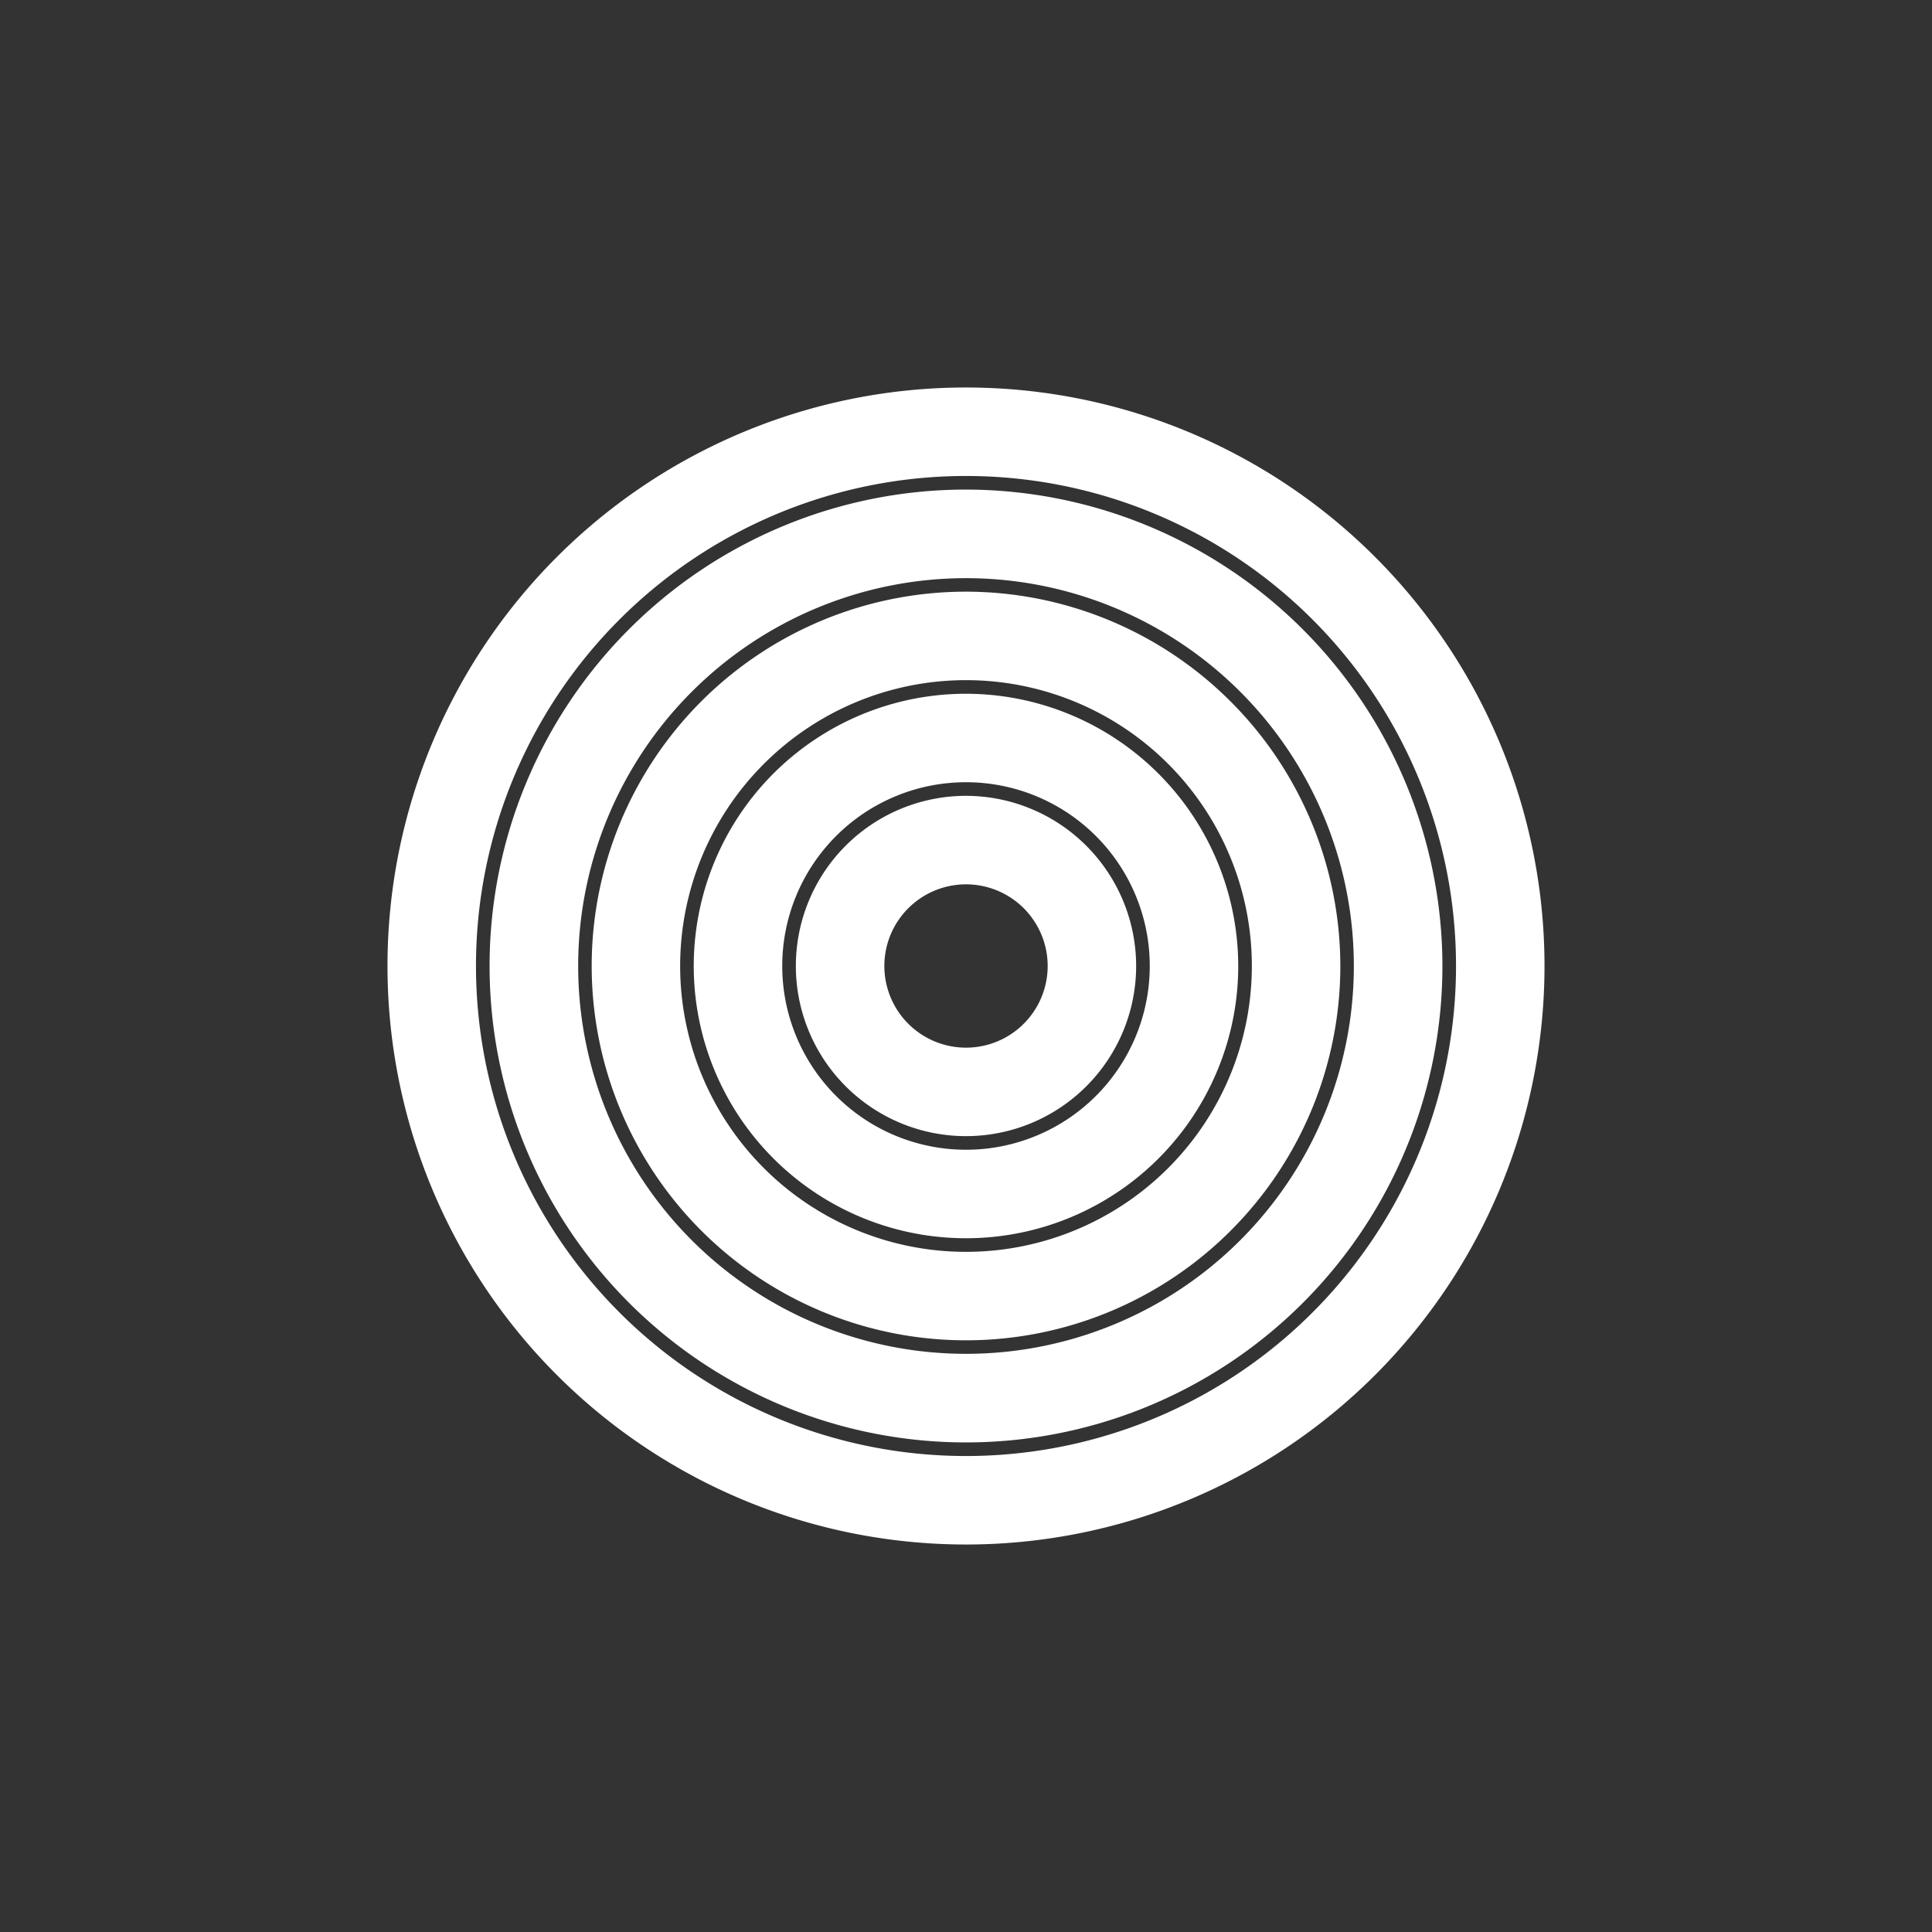
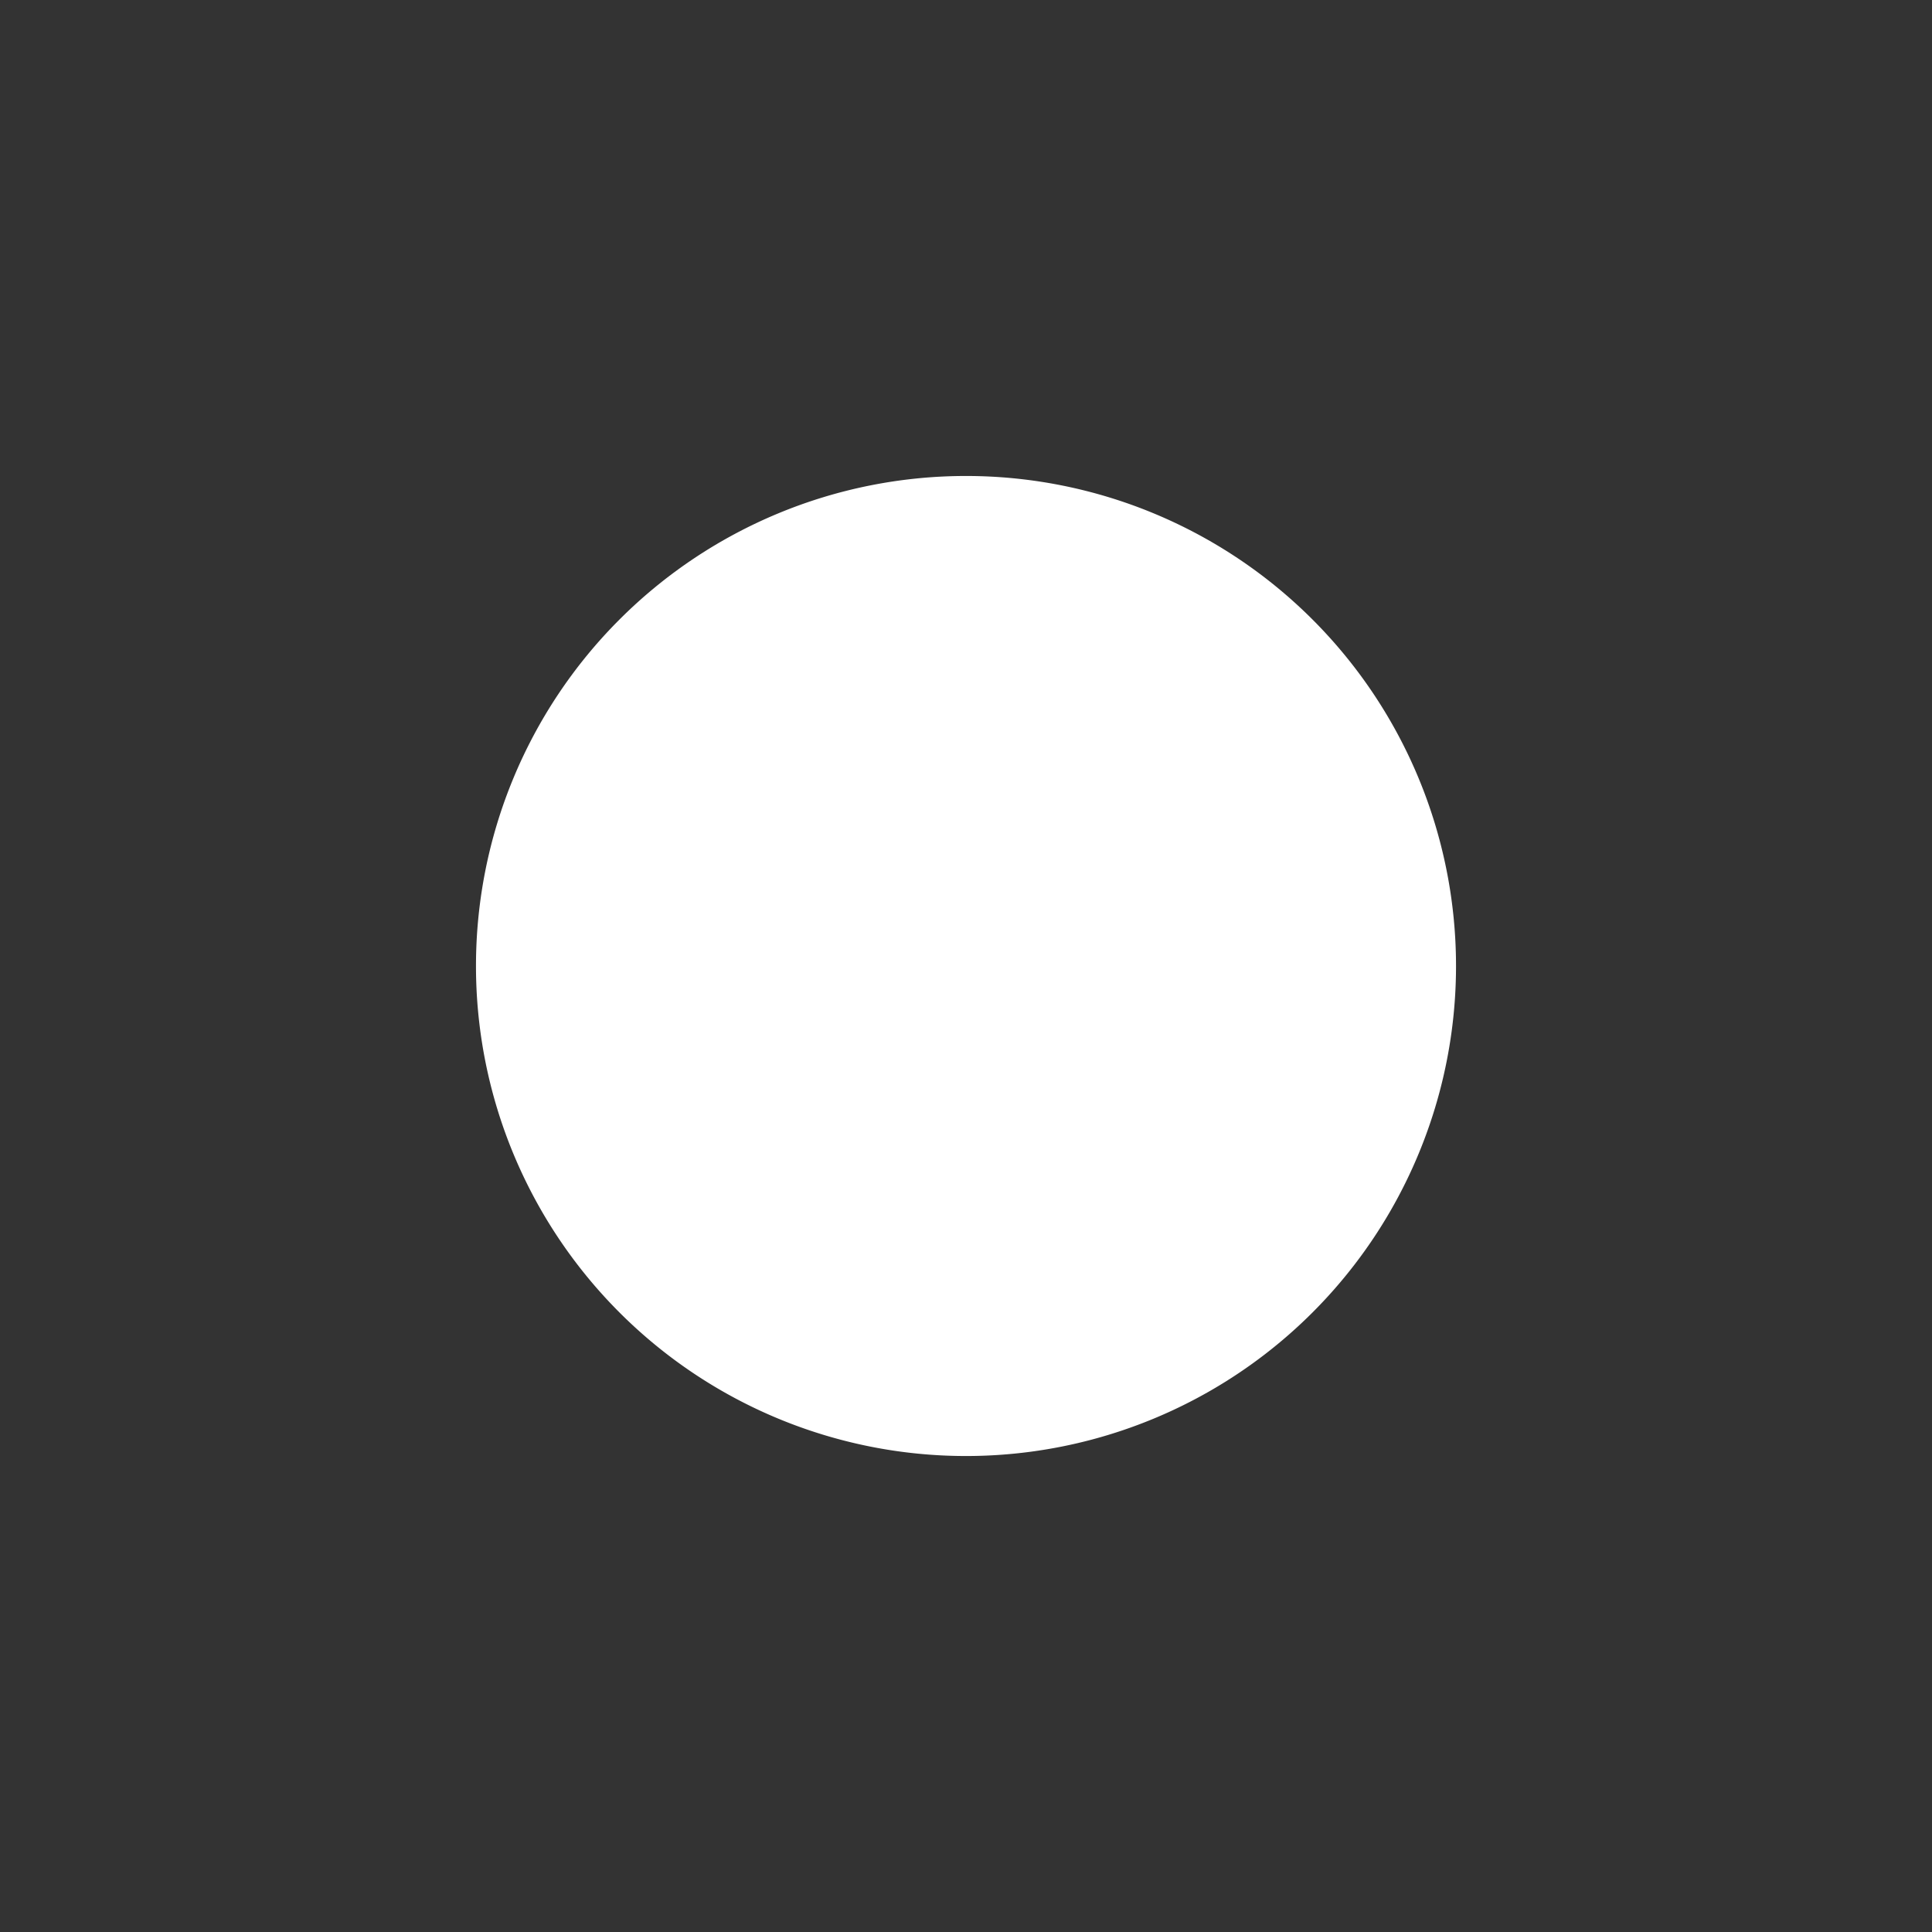
<svg xmlns="http://www.w3.org/2000/svg" id="Layer_1" data-name="Layer 1" viewBox="0 0 150 150">
  <rect x="0" y="0" width="150" height="150" fill="#333333" stroke="none" />
-   <path d="M75,113.045A38.045,38.045,0,1,1,113.045,75,38.045,38.045,0,0,1,75,113.045m0-82.96A44.915,44.915,0,1,0,119.915,75,44.915,44.915,0,0,0,75,30.085" fill="#fff" />
+   <path d="M75,113.045A38.045,38.045,0,1,1,113.045,75,38.045,38.045,0,0,1,75,113.045m0-82.96" fill="#fff" />
  <path d="M75,105.111A30.111,30.111,0,1,1,105.112,75,30.111,30.111,0,0,1,75,105.111m0-67.1A36.989,36.989,0,1,0,111.989,75,37.031,37.031,0,0,0,75,38.011" fill="#fff" />
-   <path d="M75,97.193A22.193,22.193,0,1,1,97.193,75,22.194,22.194,0,0,1,75,97.193m0-51.256A29.062,29.062,0,1,0,104.063,75,29.096,29.096,0,0,0,75,45.937" fill="#fff" />
-   <path d="M75,89.266a14.267,14.267,0,1,1,14.267-14.267A14.267,14.267,0,0,1,75,89.266m0-35.403a21.137,21.137,0,1,0,21.136,21.136A21.16,21.16,0,0,0,75,53.863" fill="#fff" />
-   <path d="M75,81.34a6.34,6.34,0,1,1,6.341-6.341A6.34,6.34,0,0,1,75,81.34m0-19.551a13.21,13.21,0,1,0,13.21,13.21A13.225,13.225,0,0,0,75,61.789" fill="#fff" />
</svg>